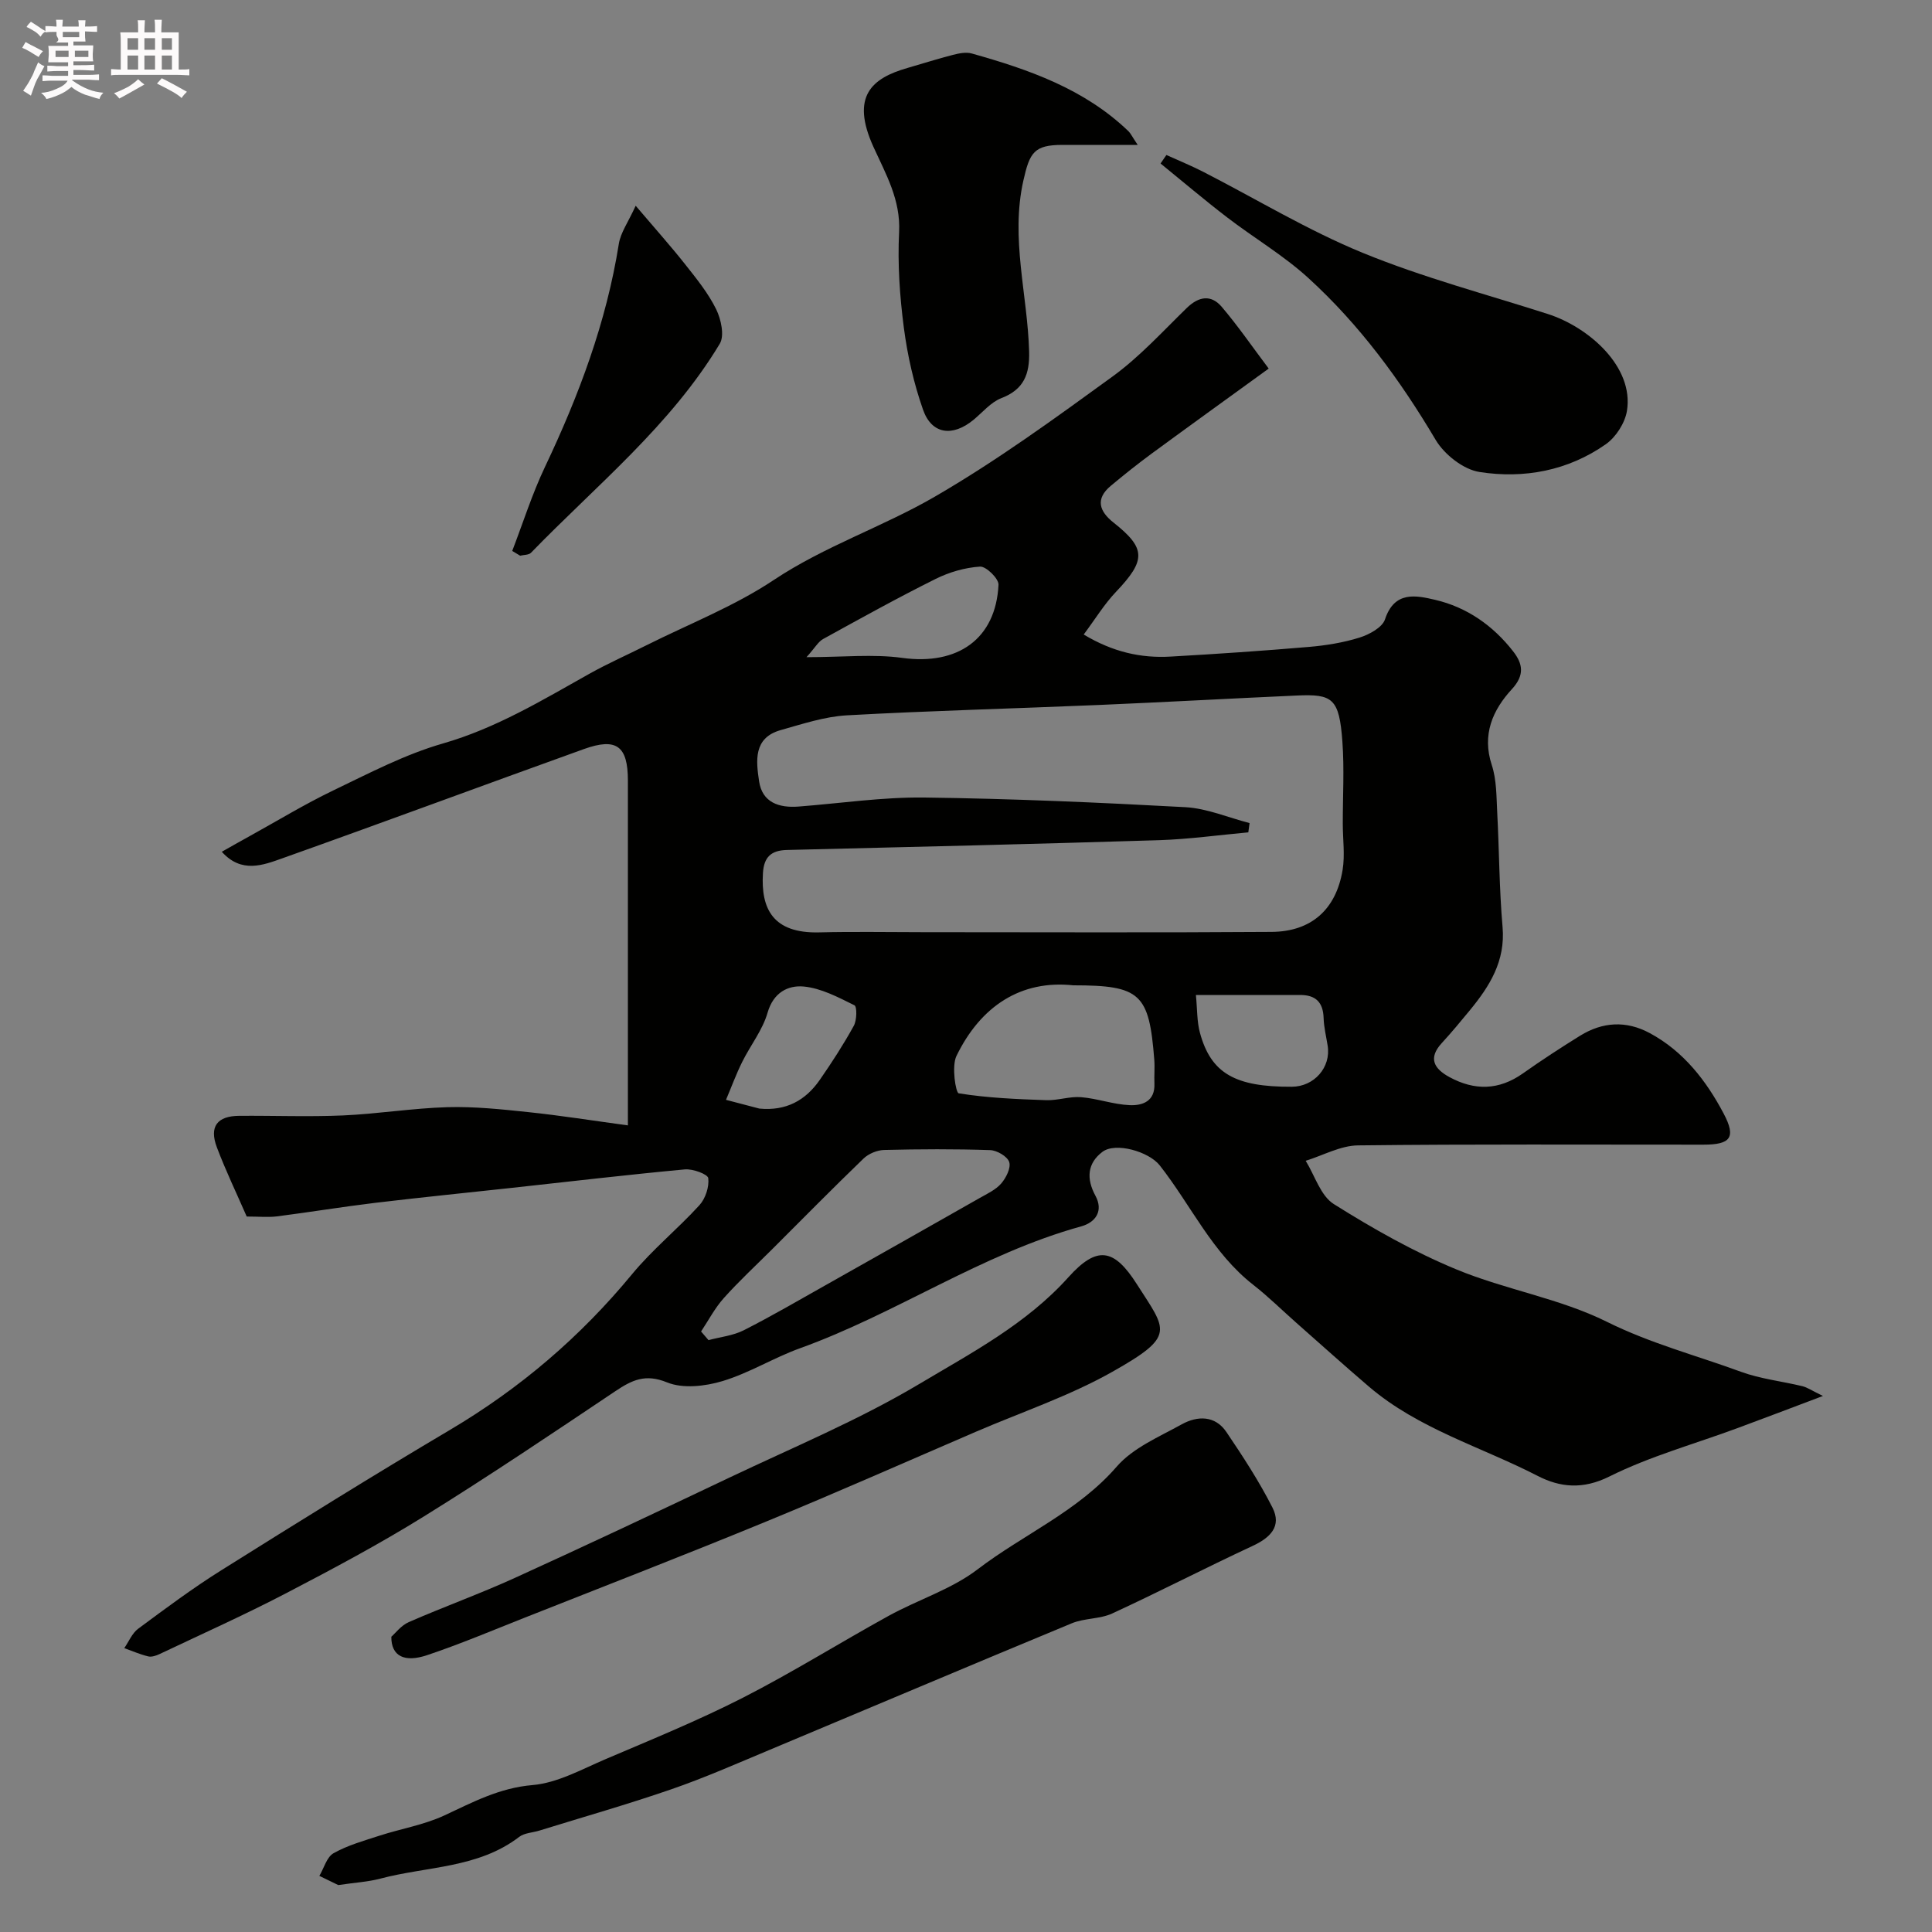
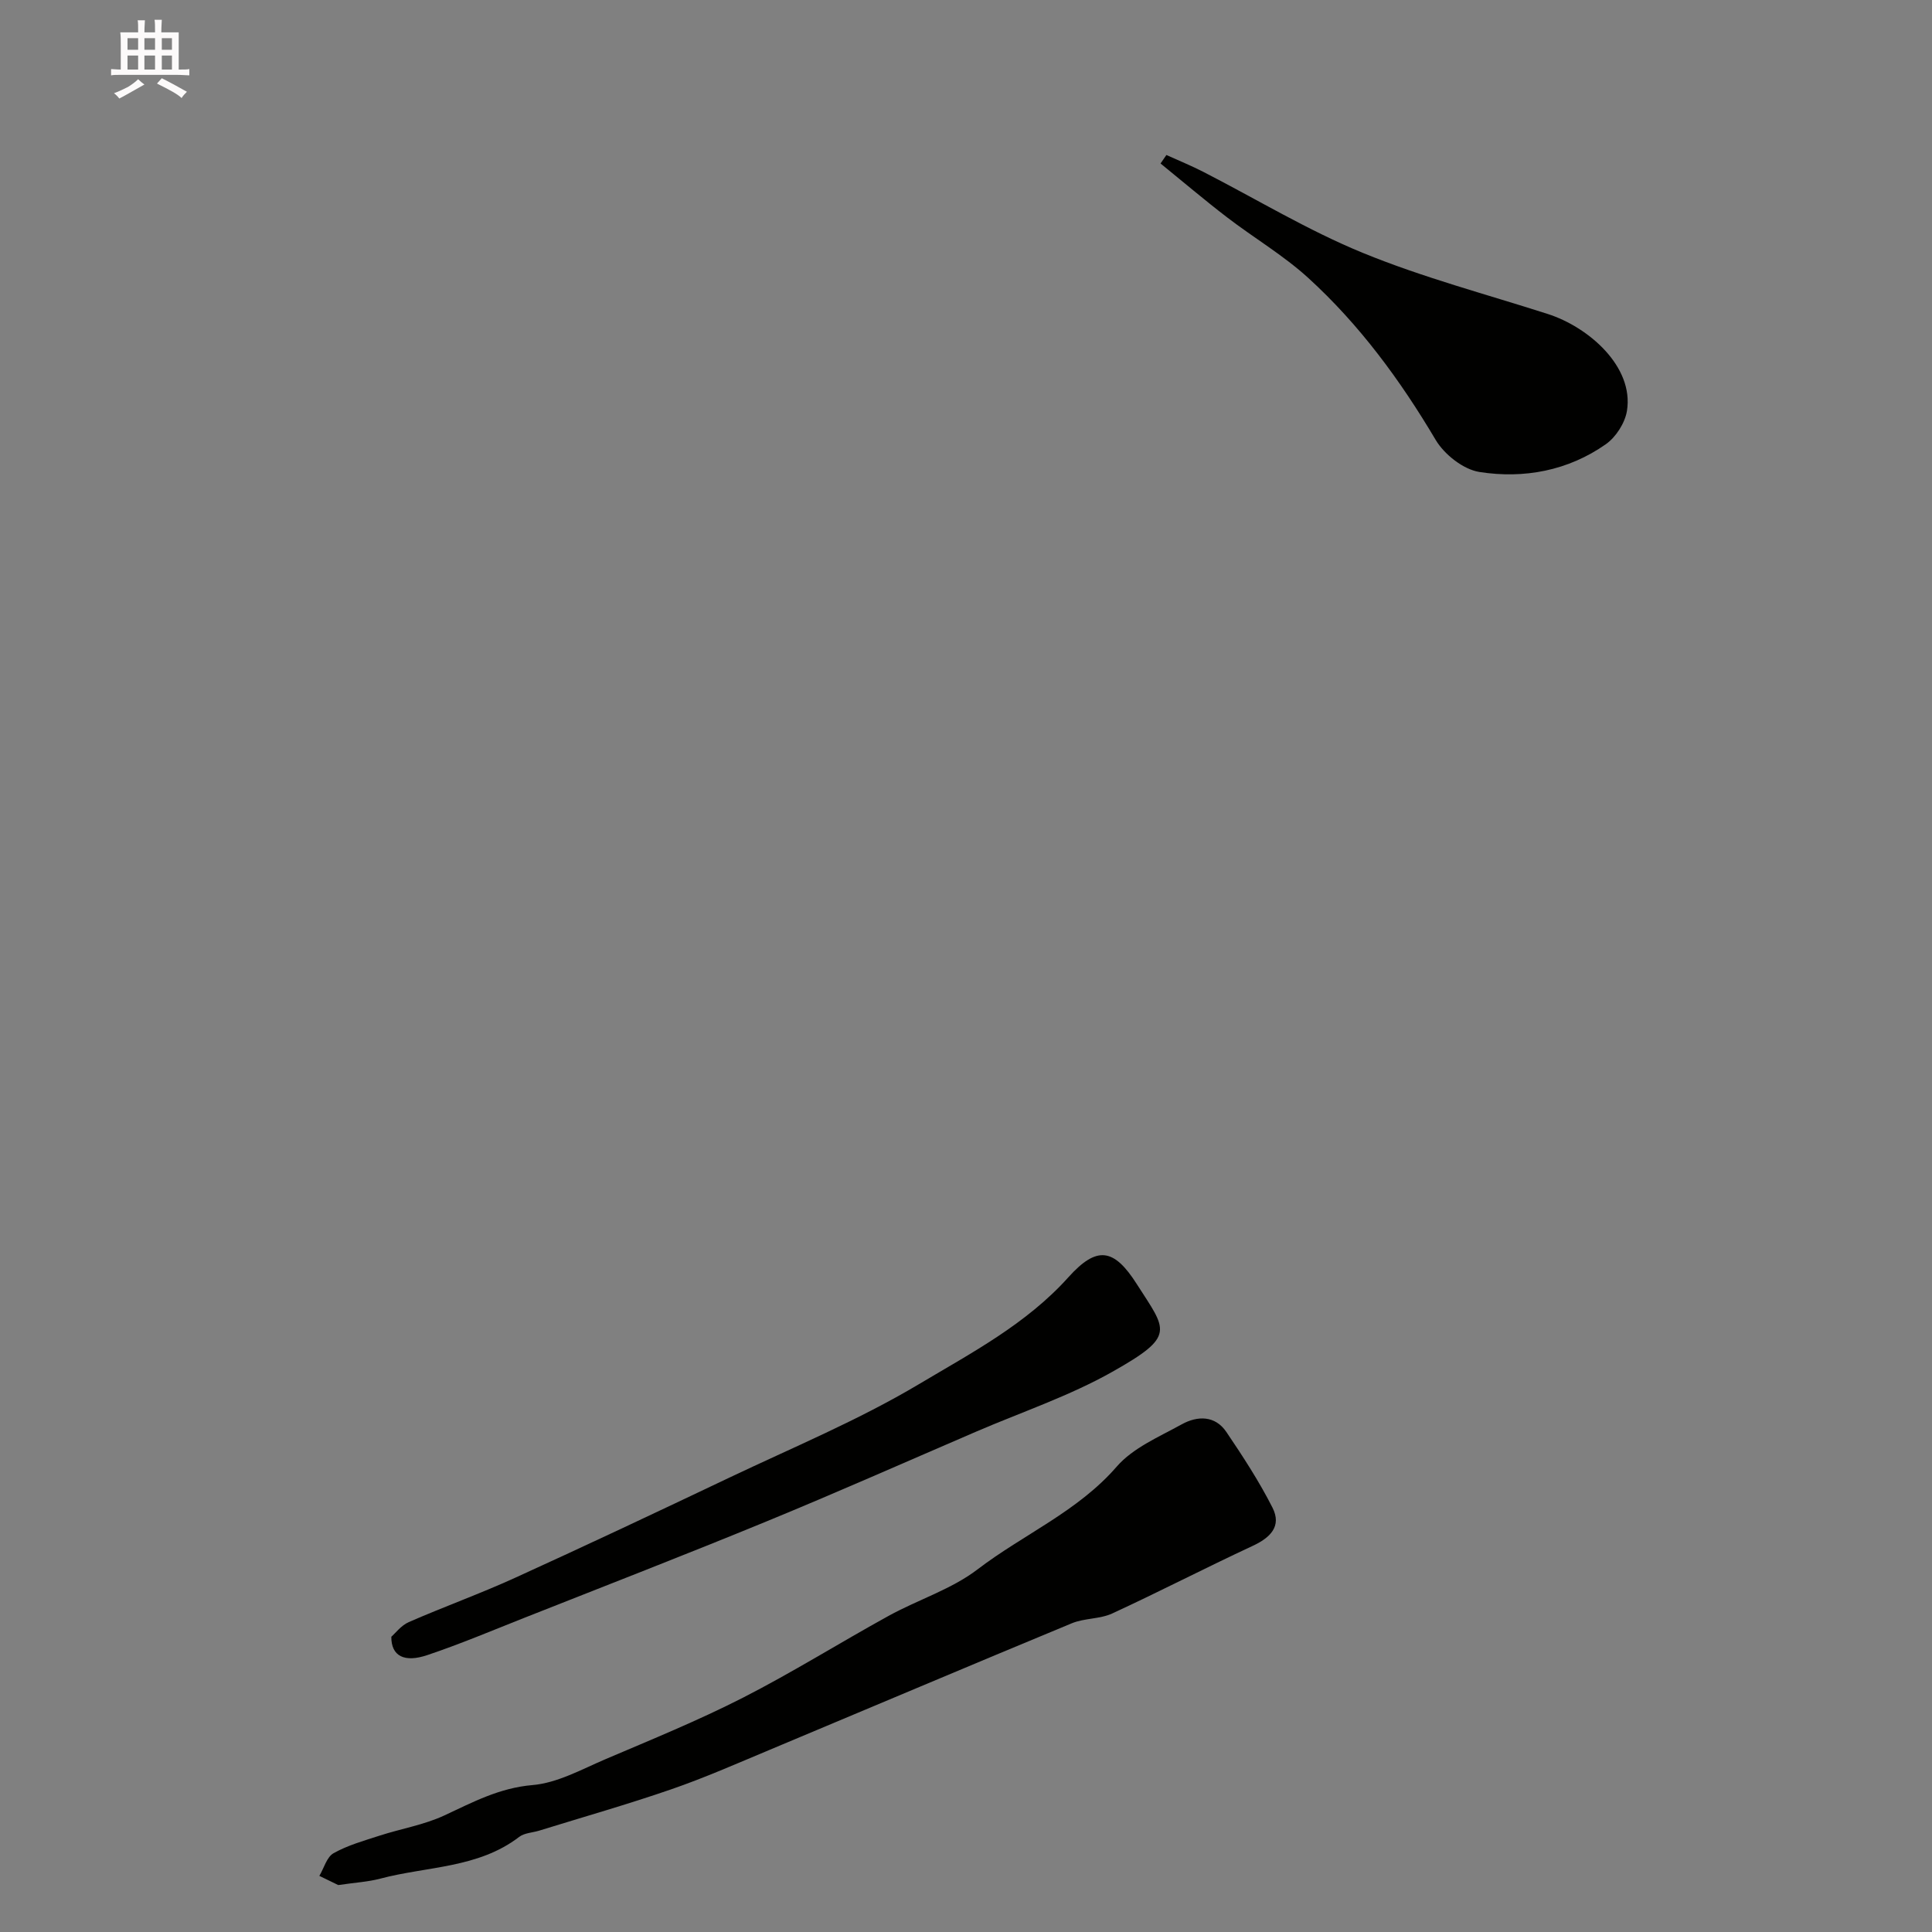
<svg xmlns="http://www.w3.org/2000/svg" enable-background="new 0 0 400 400" viewBox="0 0 400 400">
  <rect x="0" y="0" width="400" height="400" fill="#808080" stroke="none" />
-   <path d="m6.8 9.5c.6.3 1.3.7 2.1 1.1-.4.4-.7.8-.9 1.2-.7-.4-1.3-.8-1.8-1.1s-1.1-.6-1.6-.8c.2-.4.5-.8.7-1.2.4.2.8.5 1.5.8zm.9 6.9c-.3.6-.5 1.1-.7 1.7s-.4 1.1-.6 1.7c-.6-.4-1.1-.7-1.6-1 .7-1 1.2-1.8 1.5-2.4.3-.5.6-1.1.8-1.7.3-.6.5-1.2.8-1.8.3.3.8.6 1.3.8-.7 1.3-1.2 2.2-1.5 2.7zm.1-11c.4.3 1 .7 1.7 1.1-.5.2-.8.6-1.1 1.1-.5-.6-1-1-1.4-1.2s-.9-.6-1.5-.8c.2-.4.5-.7.9-1.1.5.3.9.6 1.4.9zm10.5 13.1c1 .4 2 .6 3.1.7-.4.4-.7.8-.8 1.3-.9-.2-1.9-.6-3-.9-1-.4-2-.9-2.8-1.6-.5.4-1.1.9-1.9 1.3s-1.9.9-3.3 1.2c-.1-.3-.5-.8-1.1-1.3 1 0 2.1-.3 3.2-.8 1.2-.5 1.9-1 2.3-1.7h-3.2c-.4 0-1 0-2 .1v-1.2c1 0 1.7.1 2 .1h3.3v-1h-2.3c-.2 0-.9 0-2 .1v-1.2c1.2 0 1.9.1 2 .1h2.3v-.8h-4.1c0-.7.1-1.2.1-1.6 0-.5 0-1.1-.1-1.8h4.1v-.7h-2.5c1-.6.1-1.1.1-1.6v-.6h-.5c-.4 0-1 0-1.8.1v-1.3c1.2 0 1.9.1 2.1.1h.2c0-.3 0-.8-.1-1.4h1.4c0 .6-.1 1-.1 1.4h3.4c0-.4 0-.8-.1-1.3h1.5c0 .4-.1.9-.1 1.3.7 0 1.5 0 2.5-.1v1.2c-1 0-1.8-.1-2.5-.1v.6c0 .3 0 .8.1 1.5h-2.5v.8h4.1c0 .7-.1 1.3-.1 1.8s0 1 .1 1.5h-4.1v.8h1.4c.8 0 1.8 0 2.9-.1v1.2c-1 0-1.9-.1-2.8-.1h-1.5v1h3.2c.3 0 1 0 2.1-.1v1.2c-1.1 0-1.8-.1-2.1-.1h-3.4l-.1.1c1.4 1 2.4 1.5 3.4 1.9zm-4.1-6.7v-1.3h-2.7v1.3zm2.2-4.1v-1.1h-3.4v1.1zm1.9 4.1v-1.3h-2.8v1.3z" fill="#fcfafa" />
  <path d="m37 6.7v2.3 5.4c1 0 1.8 0 2.2-.1v1.3c-.6 0-1.5-.1-2.5-.1h-11.9c-.7 0-1.3 0-1.8.1v-1.3c.5 0 1.1.1 2 .1v-5.2c0-1 0-1.8-.1-2.5h3.7c0-1.3 0-2.1-.1-2.5h1.5c0 .4-.1 1.3-.1 2.5h2.2c0-1.2 0-2.1-.1-2.6h1.5c0 .4-.1 1.3-.1 2.6zm-12.3 13.7c-.3-.4-.7-.8-1.1-1.1 1.1-.4 2.1-.9 2.9-1.3.8-.5 1.5-1 2.1-1.6.4.4.9.8 1.3 1.1-2.5 1.4-4.2 2.4-5.2 2.9zm3.9-10.1v-2.4h-2.2v2.4zm0 4.1v-2.9h-2.2v2.9zm3.5-4.1v-2.4h-2.2v2.4zm0 4.1v-2.9h-2.2v2.9zm.4 2.9 1-1.1c.6.3 1.4.7 2.5 1.3s2 1.1 2.7 1.5c-.4.4-.8.8-1.1 1.3-.8-.8-2.5-1.7-5.1-3zm3.1-7v-2.4h-2.1v2.4zm0 4.1v-2.9h-2.1v2.9z" fill="#fcfafa" />
  <g fill="#010100">
-     <path d="m51.08 251.87c-2.09-4.8-4.35-9.48-6.18-14.33-1.62-4.29.06-6.49 4.63-6.52 7.16-.06 14.34.23 21.49-.08 7.21-.32 14.38-1.5 21.59-1.71 5.57-.16 11.18.43 16.74 1.02 6.65.69 13.26 1.75 20.65 2.75 0-1.73 0-3.31 0-4.88 0-22.16.01-44.32 0-66.49 0-7.18-2.35-8.97-9.12-6.54-20.81 7.48-41.53 15.18-62.36 22.59-4.03 1.43-8.5 3.22-12.6-1.33 1.98-1.12 3.79-2.15 5.61-3.15 5.8-3.2 11.47-6.66 17.43-9.53 7.44-3.57 14.87-7.48 22.74-9.74 11.02-3.17 20.56-8.96 30.36-14.45 3.82-2.14 7.85-3.91 11.77-5.88 8.85-4.43 18.22-8.08 26.39-13.53 10.55-7.02 22.52-10.98 33.29-17.22 12.8-7.42 24.86-16.2 36.86-24.92 5.58-4.06 10.33-9.29 15.31-14.14 2.49-2.43 5.05-2.87 7.27-.26 3.36 3.95 6.31 8.25 9.72 12.78-8.4 6.09-16.34 11.81-24.23 17.6-2.9 2.13-5.71 4.38-8.47 6.68-3.28 2.74-2.33 5.31.57 7.6 6.75 5.34 6.75 7.78.52 14.34-2.42 2.54-4.28 5.61-6.69 8.84 6.06 3.64 11.86 4.92 17.99 4.57 9.54-.54 19.08-1.19 28.6-2 3.54-.3 7.13-.88 10.5-1.93 2.02-.63 4.73-2.09 5.29-3.78 1.96-5.95 6.45-4.96 10.39-4.04 6.56 1.53 11.99 5.33 16.15 10.68 1.97 2.53 2.43 4.88-.27 7.81-3.97 4.32-6.24 9.4-4.16 15.72 1 3.04.95 6.47 1.12 9.74.42 7.93.42 15.89 1.11 23.79.61 7.05-2.67 12.25-6.8 17.27-1.88 2.28-3.77 4.57-5.77 6.74-2.92 3.17-1.59 5.34 1.57 7.06 5.2 2.83 10.24 2.75 15.21-.76 3.86-2.73 7.83-5.32 11.85-7.81 4.65-2.87 9.51-3.17 14.39-.55 7.04 3.78 11.75 9.9 15.34 16.7 2.63 4.99 1.37 6.41-4.23 6.41-23.83.01-47.66-.13-71.48.15-3.63.04-7.23 2.07-10.84 3.19 1.89 3.06 3.08 7.24 5.82 8.96 8.1 5.09 16.54 9.87 25.36 13.52 10.16 4.21 21.41 6 31.19 10.86 9 4.47 18.49 6.95 27.74 10.34 4.07 1.49 8.5 1.96 12.74 2.99 1.01.25 1.93.9 4.24 2.02-6.76 2.55-12.26 4.65-17.79 6.69-8.84 3.27-18.04 5.8-26.42 9.98-5.51 2.75-10.23 2.26-14.85-.12-11.71-6.03-24.68-9.72-34.93-18.48-5.07-4.33-10.02-8.79-15.02-13.2-2.97-2.62-5.79-5.42-8.9-7.85-8.54-6.65-12.92-16.51-19.39-24.75-2.25-2.87-9.17-4.88-11.89-2.8-3.09 2.35-3.36 5.51-1.44 9.06 1.69 3.11.11 5.51-2.95 6.36-20.58 5.68-38.25 18.04-58.18 25.22-5.47 1.97-10.53 5.14-16.07 6.81-3.59 1.08-8.19 1.61-11.48.27-4.51-1.84-7.27-.48-10.71 1.82-13.1 8.78-26.2 17.6-39.6 25.91-9.26 5.75-18.91 10.89-28.58 15.93-8.58 4.47-17.42 8.43-26.17 12.58-.72.34-1.65.66-2.36.49-1.69-.41-3.31-1.12-4.96-1.71.94-1.36 1.62-3.09 2.88-4.02 5.64-4.18 11.28-8.39 17.22-12.11 15.69-9.84 31.41-19.63 47.34-29.06 14.48-8.57 26.98-19.25 37.68-32.22 4.22-5.12 9.47-9.37 13.96-14.3 1.25-1.37 2.04-3.79 1.83-5.59-.1-.82-3.2-1.97-4.84-1.82-11.92 1.11-23.81 2.51-35.7 3.81-9.46 1.03-18.93 1.98-28.38 3.11-6.81.82-13.59 1.94-20.4 2.81-1.8.22-3.65.03-6.24.03zm207.63-81.46c-.09.64-.18 1.28-.26 1.92-6.15.56-12.3 1.42-18.47 1.62-25.68.8-51.37 1.41-77.06 2.03-3.26.08-4.76 1.45-4.96 4.78-.46 7.38 2.05 12.52 11.65 12.28 7.19-.18 14.39-.04 21.59-.04 24.02 0 48.05.11 72.07-.06 8.23-.06 13.35-4.65 14.7-12.82.51-3.1.04-6.36.04-9.55-.01-5.66.33-11.35-.08-16.99-.65-9.02-2.03-9.91-9.42-9.58-13.7.61-27.39 1.38-41.09 1.96-17.36.74-34.73 1.18-52.07 2.14-4.62.26-9.21 1.79-13.72 3.06-5.7 1.6-5.09 6.41-4.47 10.59.65 4.39 4.1 5.55 8.16 5.24 8.7-.67 17.4-1.98 26.09-1.87 18.03.23 36.06 1.02 54.06 2 4.45.26 8.83 2.15 13.24 3.29zm-113.56 105.26c.51.6 1.03 1.19 1.54 1.79 2.44-.66 5.08-.92 7.29-2.04 5.81-2.95 11.45-6.24 17.13-9.44 10.6-5.97 21.18-11.95 31.75-17.96 1.55-.88 3.3-1.69 4.43-2.99 1.01-1.17 2.04-3.22 1.66-4.43-.37-1.17-2.53-2.43-3.94-2.48-7.32-.25-14.65-.21-21.98-.03-1.45.04-3.22.78-4.26 1.79-6.4 6.17-12.64 12.51-18.93 18.79-3.35 3.34-6.83 6.56-9.98 10.08-1.85 2.06-3.16 4.59-4.71 6.92zm77.07-71.67c-10.77-1.15-19.14 4.22-24.2 14.63-1.03 2.12-.15 7.63.47 7.73 5.97.96 12.06 1.21 18.13 1.42 2.4.08 4.85-.82 7.22-.62 3.37.28 6.67 1.5 10.03 1.65 2.66.12 5.29-.79 5.14-4.45-.07-1.66.1-3.33-.03-4.98-1.07-13.66-2.83-15.38-16.76-15.38zm25.38 2c.29 2.96.2 5.51.84 7.85 2.29 8.38 7.28 11.21 19.02 11.15 4.63-.02 8.13-4.03 7.42-8.48-.3-1.91-.78-3.82-.84-5.74-.1-3.31-1.67-4.8-4.92-4.78-7.13.02-14.27 0-21.52 0zm-80.62-69.94c7.59 0 13.82-.68 19.83.15 11.47 1.57 19.37-3.9 19.92-15.15.06-1.26-2.57-3.83-3.82-3.75-3.13.2-6.4 1.15-9.24 2.57-7.86 3.91-15.55 8.18-23.25 12.42-1.01.55-1.66 1.78-3.44 3.76zm-9.76 93.46c5.52.53 9.55-1.67 12.52-5.96 2.51-3.62 4.91-7.33 7.03-11.18.64-1.16.69-3.97.13-4.25-3.35-1.65-6.89-3.54-10.5-3.88-3.22-.3-6.27 1.21-7.48 5.41-1.03 3.61-3.56 6.77-5.26 10.21-1.26 2.54-2.24 5.22-3.35 7.84 2.31.6 4.61 1.21 6.91 1.81z" />
    <path d="m70.03 390.28c-.89-.43-2.4-1.17-3.91-1.9.96-1.61 1.53-3.91 2.95-4.7 2.93-1.64 6.28-2.58 9.52-3.63 4.45-1.44 9.18-2.22 13.38-4.17 5.91-2.75 11.42-5.72 18.29-6.3 5.14-.44 10.14-3.24 15.05-5.34 9.57-4.08 19.23-8.02 28.49-12.74 10.28-5.25 20.09-11.4 30.21-16.97 6.07-3.34 12.98-5.48 18.4-9.62 9.47-7.24 20.72-11.95 28.8-21.27 3.38-3.89 8.76-6.15 13.46-8.75 3.24-1.79 6.9-1.87 9.24 1.59 3.42 5.06 6.78 10.21 9.54 15.65 1.97 3.88-.45 6.24-4.14 7.95-9.74 4.53-19.28 9.47-29.03 13.97-2.56 1.18-5.76.95-8.39 2.04-20.9 8.65-41.73 17.49-62.6 26.22-6.74 2.82-13.45 5.78-20.35 8.16-9.01 3.11-18.19 5.72-27.29 8.54-1.4.43-3.08.47-4.16 1.3-8.51 6.52-19.08 6.07-28.75 8.64-2.53.67-5.18.81-8.71 1.33z" />
-     <path d="m235.55 30c-5.84 0-10.73-.01-15.61 0-5.85.01-6.76 1.57-8.07 7.42-2.68 11.98.88 23.6 1.2 35.39.12 4.65-1.07 7.82-5.75 9.62-2.18.84-3.89 2.95-5.79 4.51-4.32 3.55-8.63 2.99-10.42-2.1-1.92-5.47-3.23-11.25-3.98-17-.85-6.53-1.31-13.21-.98-19.77.34-6.71-2.75-12.02-5.31-17.65-4.78-10.52-.33-14.25 7.08-16.36 3.11-.89 6.2-1.89 9.34-2.69 1.26-.32 2.73-.64 3.92-.3 11.83 3.32 23.34 7.33 32.47 16.11.43.43.7 1.03 1.9 2.82z" />
    <path d="m81.02 338.87c.82-.71 2.02-2.33 3.61-3.03 7.3-3.19 14.81-5.89 22.05-9.19 14.78-6.73 29.48-13.66 44.15-20.64 13.24-6.3 26.89-11.96 39.44-19.44 10.82-6.45 22.21-12.42 30.93-22.13 5.9-6.56 9.42-6.03 14.17 1.43 6.15 9.64 8.21 10.66-5.08 18.15-8.88 5.01-18.72 8.31-28.13 12.36-14.5 6.24-28.93 12.64-43.53 18.64-16.65 6.85-33.43 13.35-50.17 19.97-6.64 2.63-13.23 5.41-19.99 7.68-4.7 1.59-7.48.26-7.45-3.8z" />
    <path d="m241.49 32.09c2.54 1.15 5.14 2.21 7.62 3.48 11.01 5.64 21.67 12.13 33.08 16.8 12.4 5.08 25.47 8.53 38.27 12.64 8.42 2.7 17.87 10.89 16.38 20.07-.41 2.5-2.28 5.42-4.37 6.89-7.82 5.49-16.94 7.19-26.16 5.75-3.35-.52-7.28-3.63-9.08-6.66-7.33-12.37-15.75-23.83-26.35-33.5-5.15-4.7-11.29-8.31-16.85-12.58-4.68-3.59-9.17-7.41-13.75-11.13.4-.59.81-1.18 1.21-1.76z" />
-     <path d="m106.05 114.07c2.24-5.82 4.12-11.81 6.79-17.42 7.01-14.77 12.7-29.92 15.28-46.15.37-2.35 1.95-4.51 3.49-7.9 4.03 4.74 7.29 8.38 10.31 12.21 2.32 2.93 4.73 5.91 6.36 9.23 1.01 2.06 1.75 5.46.74 7.13-10.18 16.94-25.53 29.3-39.08 43.27-.47.48-1.49.42-2.25.61-.54-.33-1.09-.66-1.64-.98z" />
  </g>
</svg>